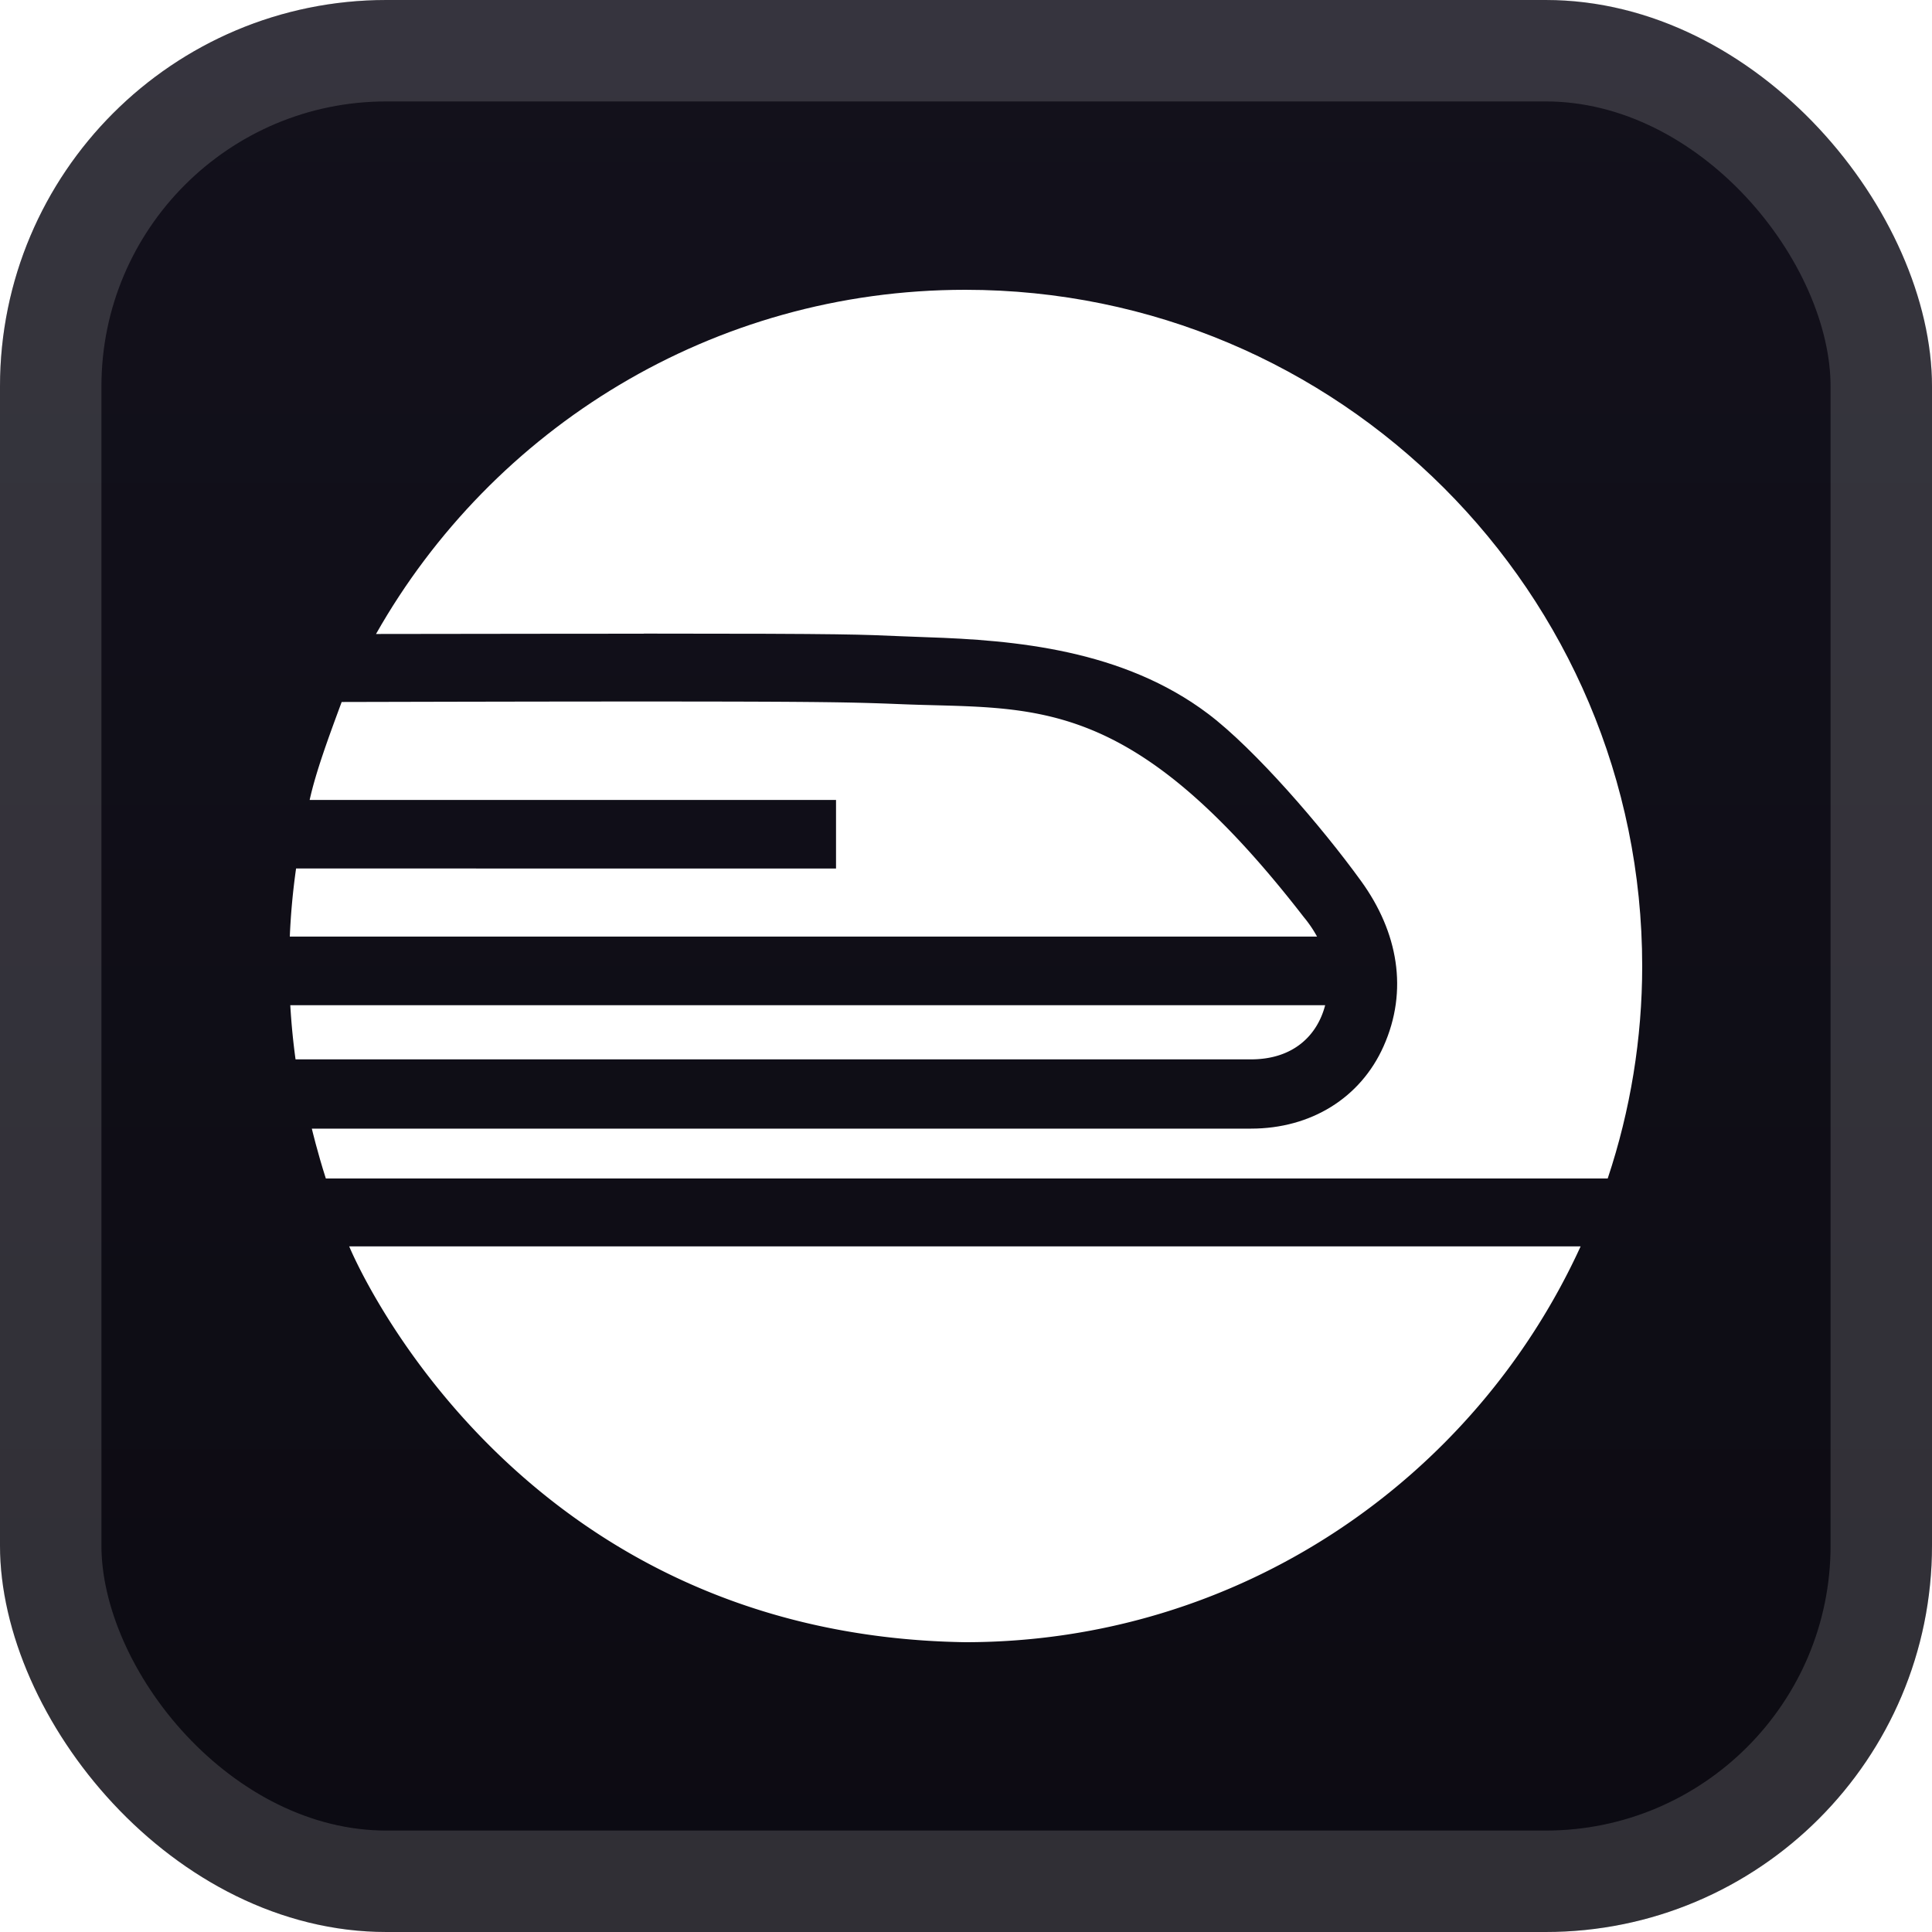
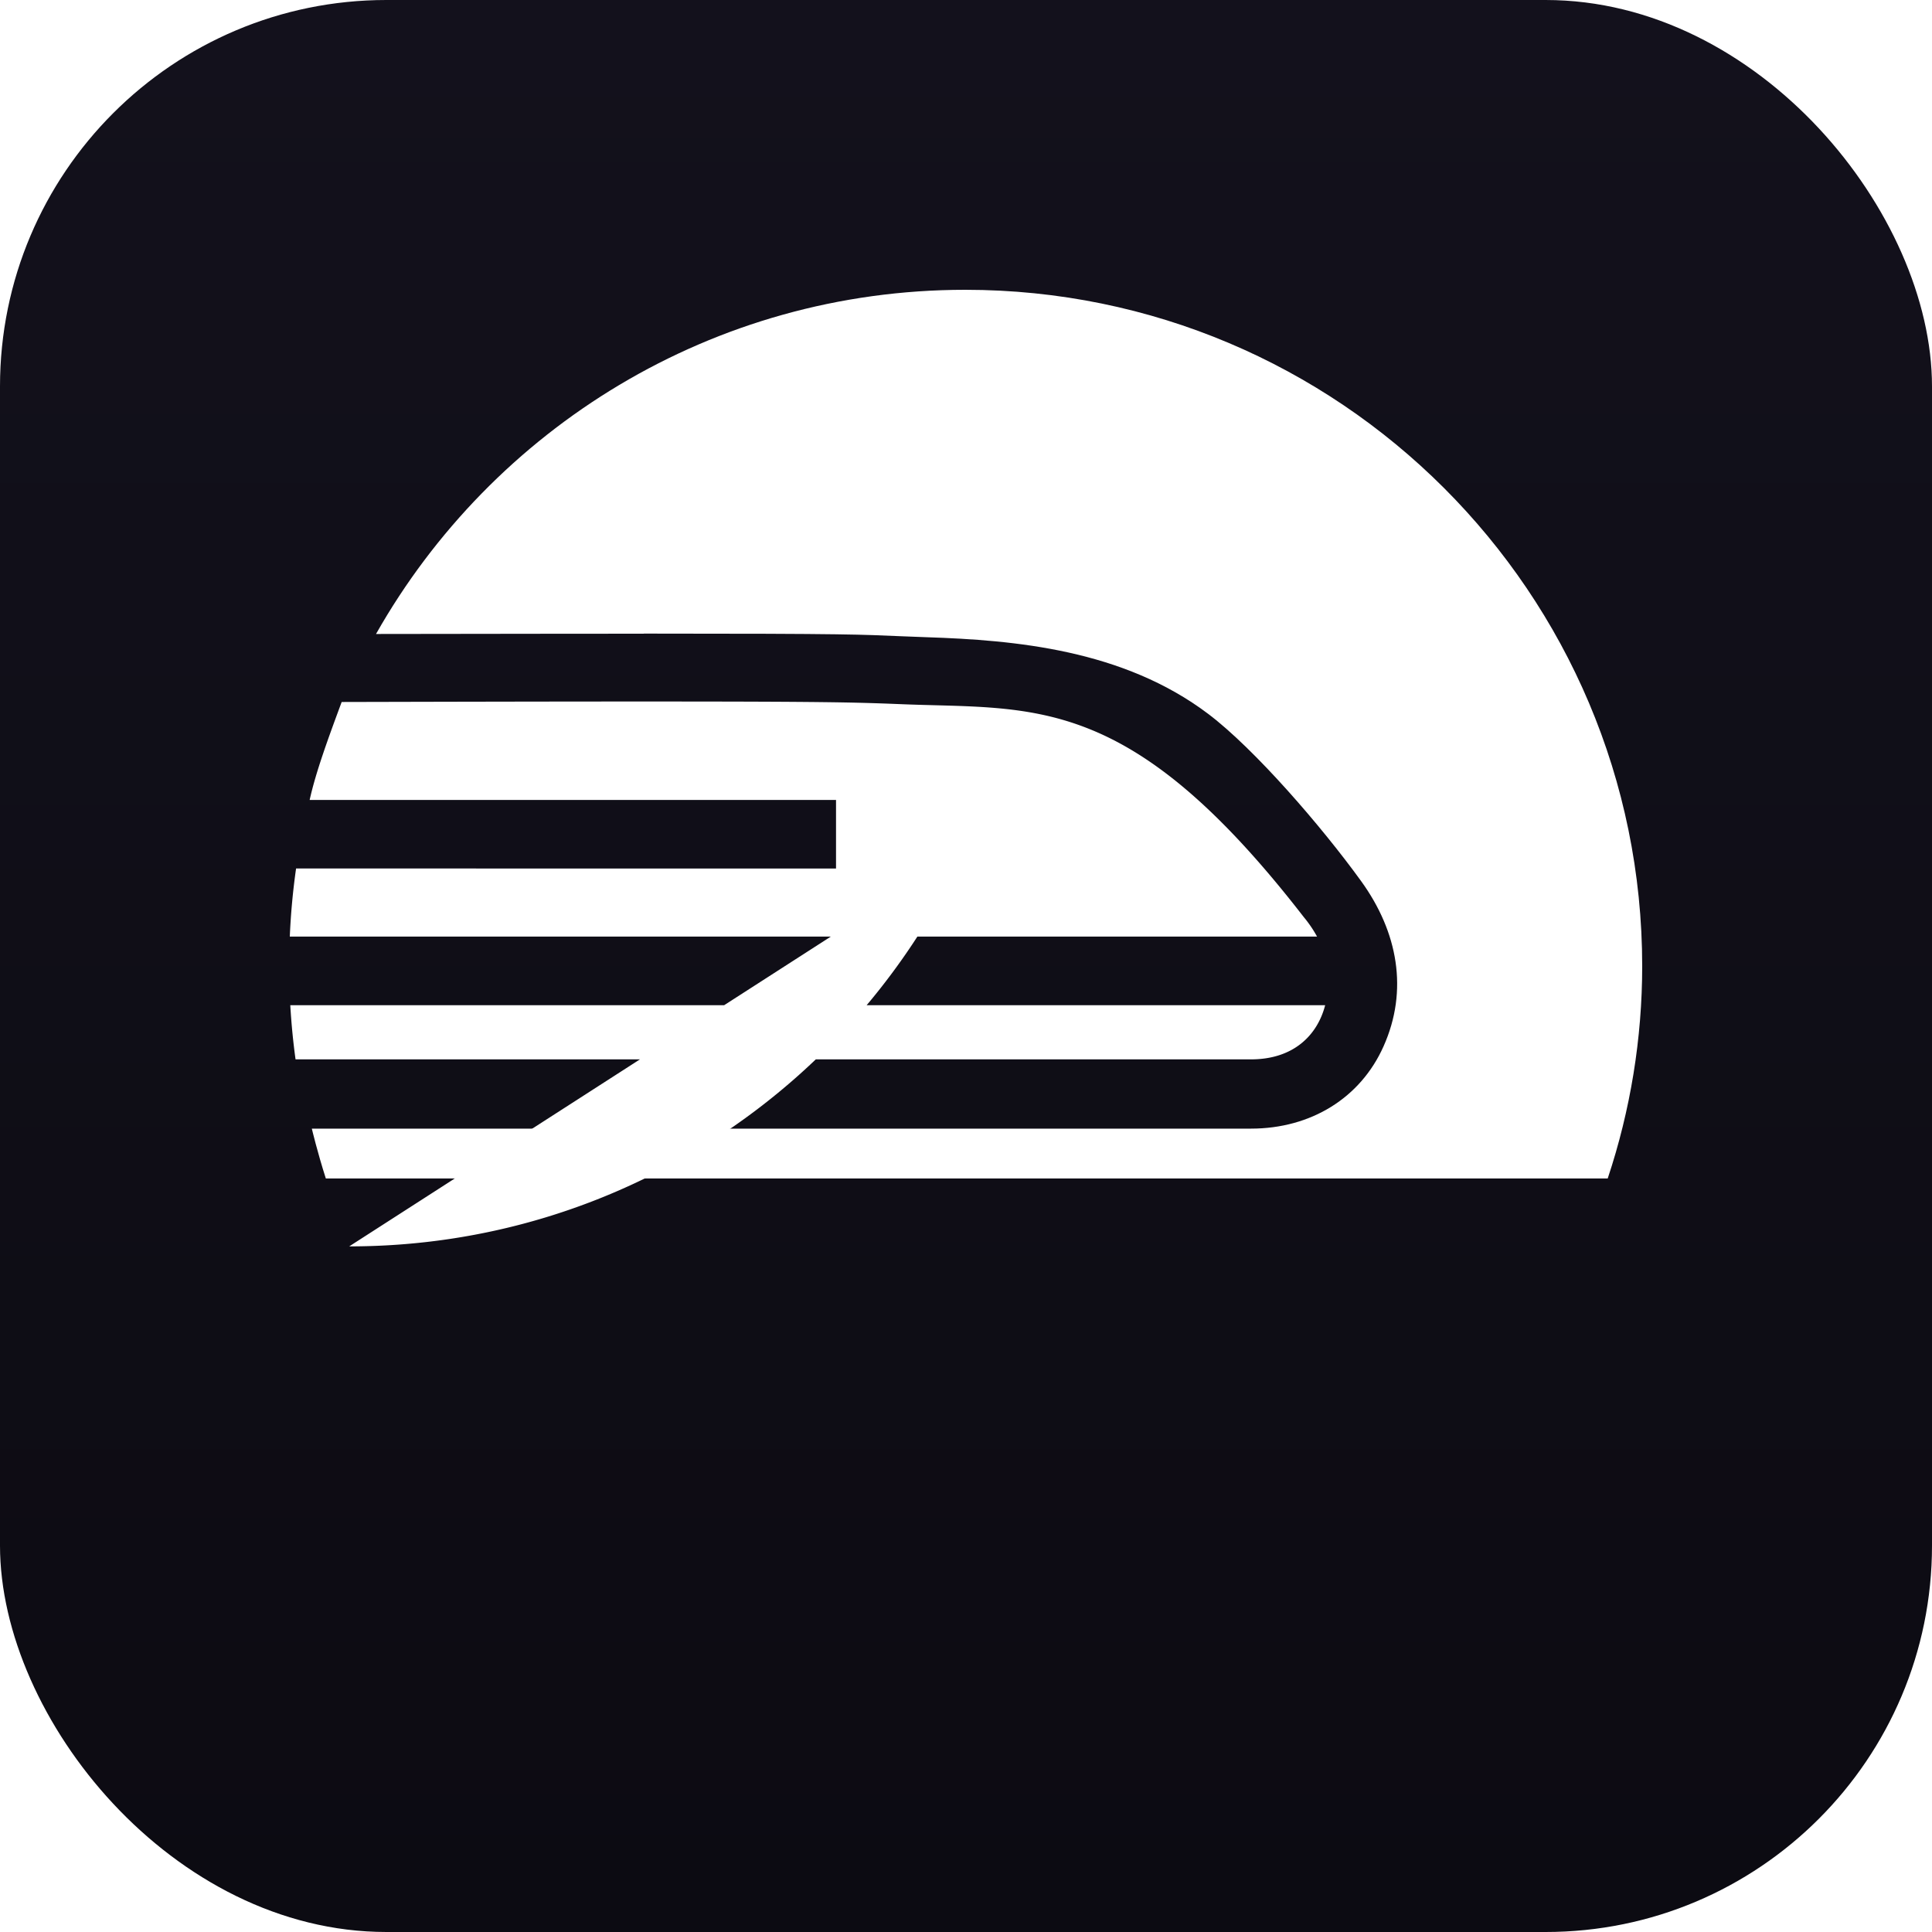
<svg xmlns="http://www.w3.org/2000/svg" width="40" height="40" fill="none">
  <rect width="40" height="40" fill="url(#a)" rx="8" />
-   <rect width="37.9" height="37.9" x="1.05" y="1.05" stroke="#fff" stroke-opacity=".15" stroke-width="2.1" rx="6.95" />
  <g fill="#fff" filter="url(#b)">
-     <path d="M6.13 17.981q-.1.702-.13 1.41h21.268a2.5 2.5 0 0 0-.275-.404c-3.636-4.697-5.591-4.29-8.39-4.41-.932-.037-1.565-.053-5.278-.053-1.987 0-4.147.005-6.251.01-.273.736-.535 1.448-.663 2.028h10.898v1.42zm21.306 2.831H6.01q.033.568.109 1.121H25.9c.882 0 1.375-.5 1.536-1.121M7.23 25.805S10.51 33.857 19.985 34c5.663 0 10.53-3.363 12.74-8.195z" />
+     <path d="M6.13 17.981q-.1.702-.13 1.41h21.268a2.5 2.5 0 0 0-.275-.404c-3.636-4.697-5.591-4.29-8.39-4.41-.932-.037-1.565-.053-5.278-.053-1.987 0-4.147.005-6.251.01-.273.736-.535 1.448-.663 2.028h10.898v1.42zm21.306 2.831H6.01q.033.568.109 1.121H25.9c.882 0 1.375-.5 1.536-1.121M7.23 25.805c5.663 0 10.53-3.363 12.74-8.195z" />
    <path d="M19.985 6c-5.236 0-9.793 2.875-12.2 7.126 1.881-.004 5.544-.006 5.544-.006v-.002c4.33 0 4.49.02 5.336.055l.523.02c1.824.06 4.066.256 5.83 1.59.957.724 2.34 2.322 3.163 3.46.762 1.053.982 2.263.463 3.422-.476 1.066-1.502 1.702-2.744 1.702H6.456s.116.49.29 1.032h26.54c.472-1.417.713-2.9.714-4.393C34 12.271 27.726 6 19.985 6" />
  </g>
  <defs>
    <linearGradient id="a" x1="20" x2="20" y1="0" y2="40" gradientUnits="userSpaceOnUse">
      <stop stop-color="#13111C" />
      <stop offset="1" stop-color="#0C0B12" />
    </linearGradient>
    <filter id="b" width="36" height="36" x="2" y="2" color-interpolation-filters="sRGB" filterUnits="userSpaceOnUse">
      <feFlood flood-opacity="0" result="BackgroundImageFix" />
      <feColorMatrix in="SourceAlpha" result="hardAlpha" values="0 0 0 0 0 0 0 0 0 0 0 0 0 0 0 0 0 0 127 0" />
      <feOffset />
      <feGaussianBlur stdDeviation="2" />
      <feComposite in2="hardAlpha" operator="out" />
      <feColorMatrix values="0 0 0 0 0 0 0 0 0 0 0 0 0 0 0 0 0 0 0.25 0" />
      <feBlend in2="BackgroundImageFix" result="effect1_dropShadow_1_68" />
      <feBlend in="SourceGraphic" in2="effect1_dropShadow_1_68" result="shape" />
    </filter>
  </defs>
</svg>